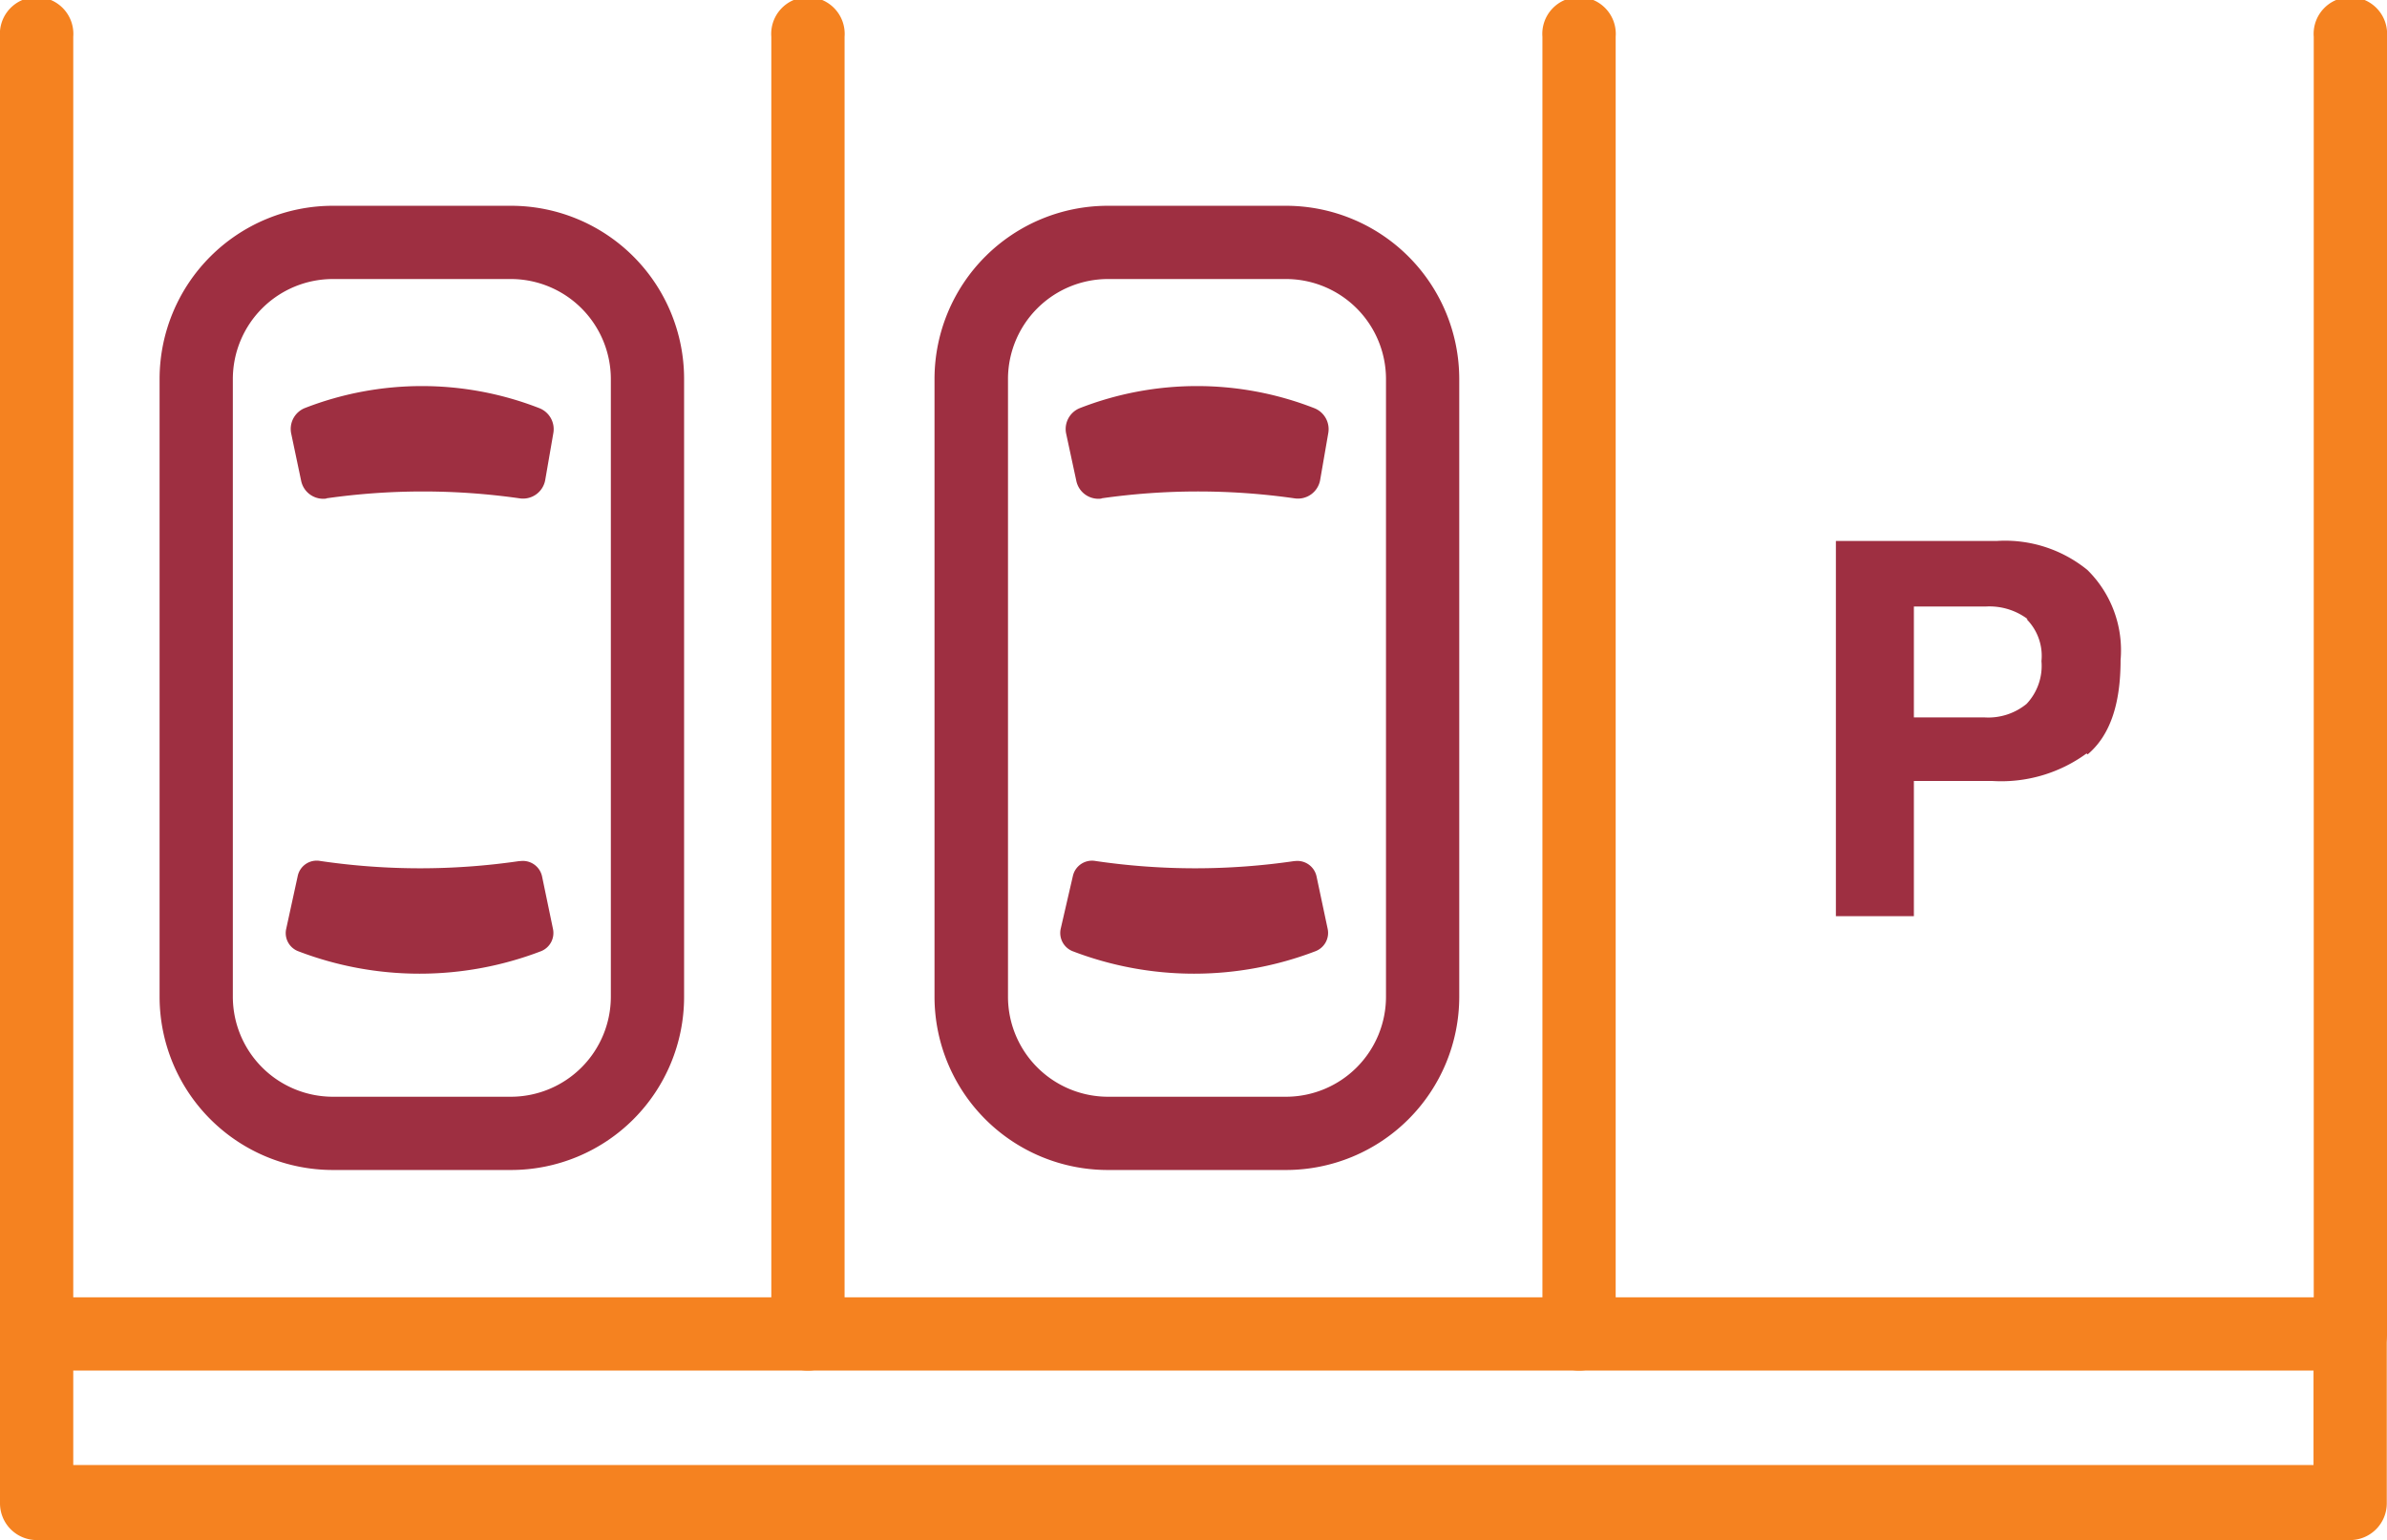
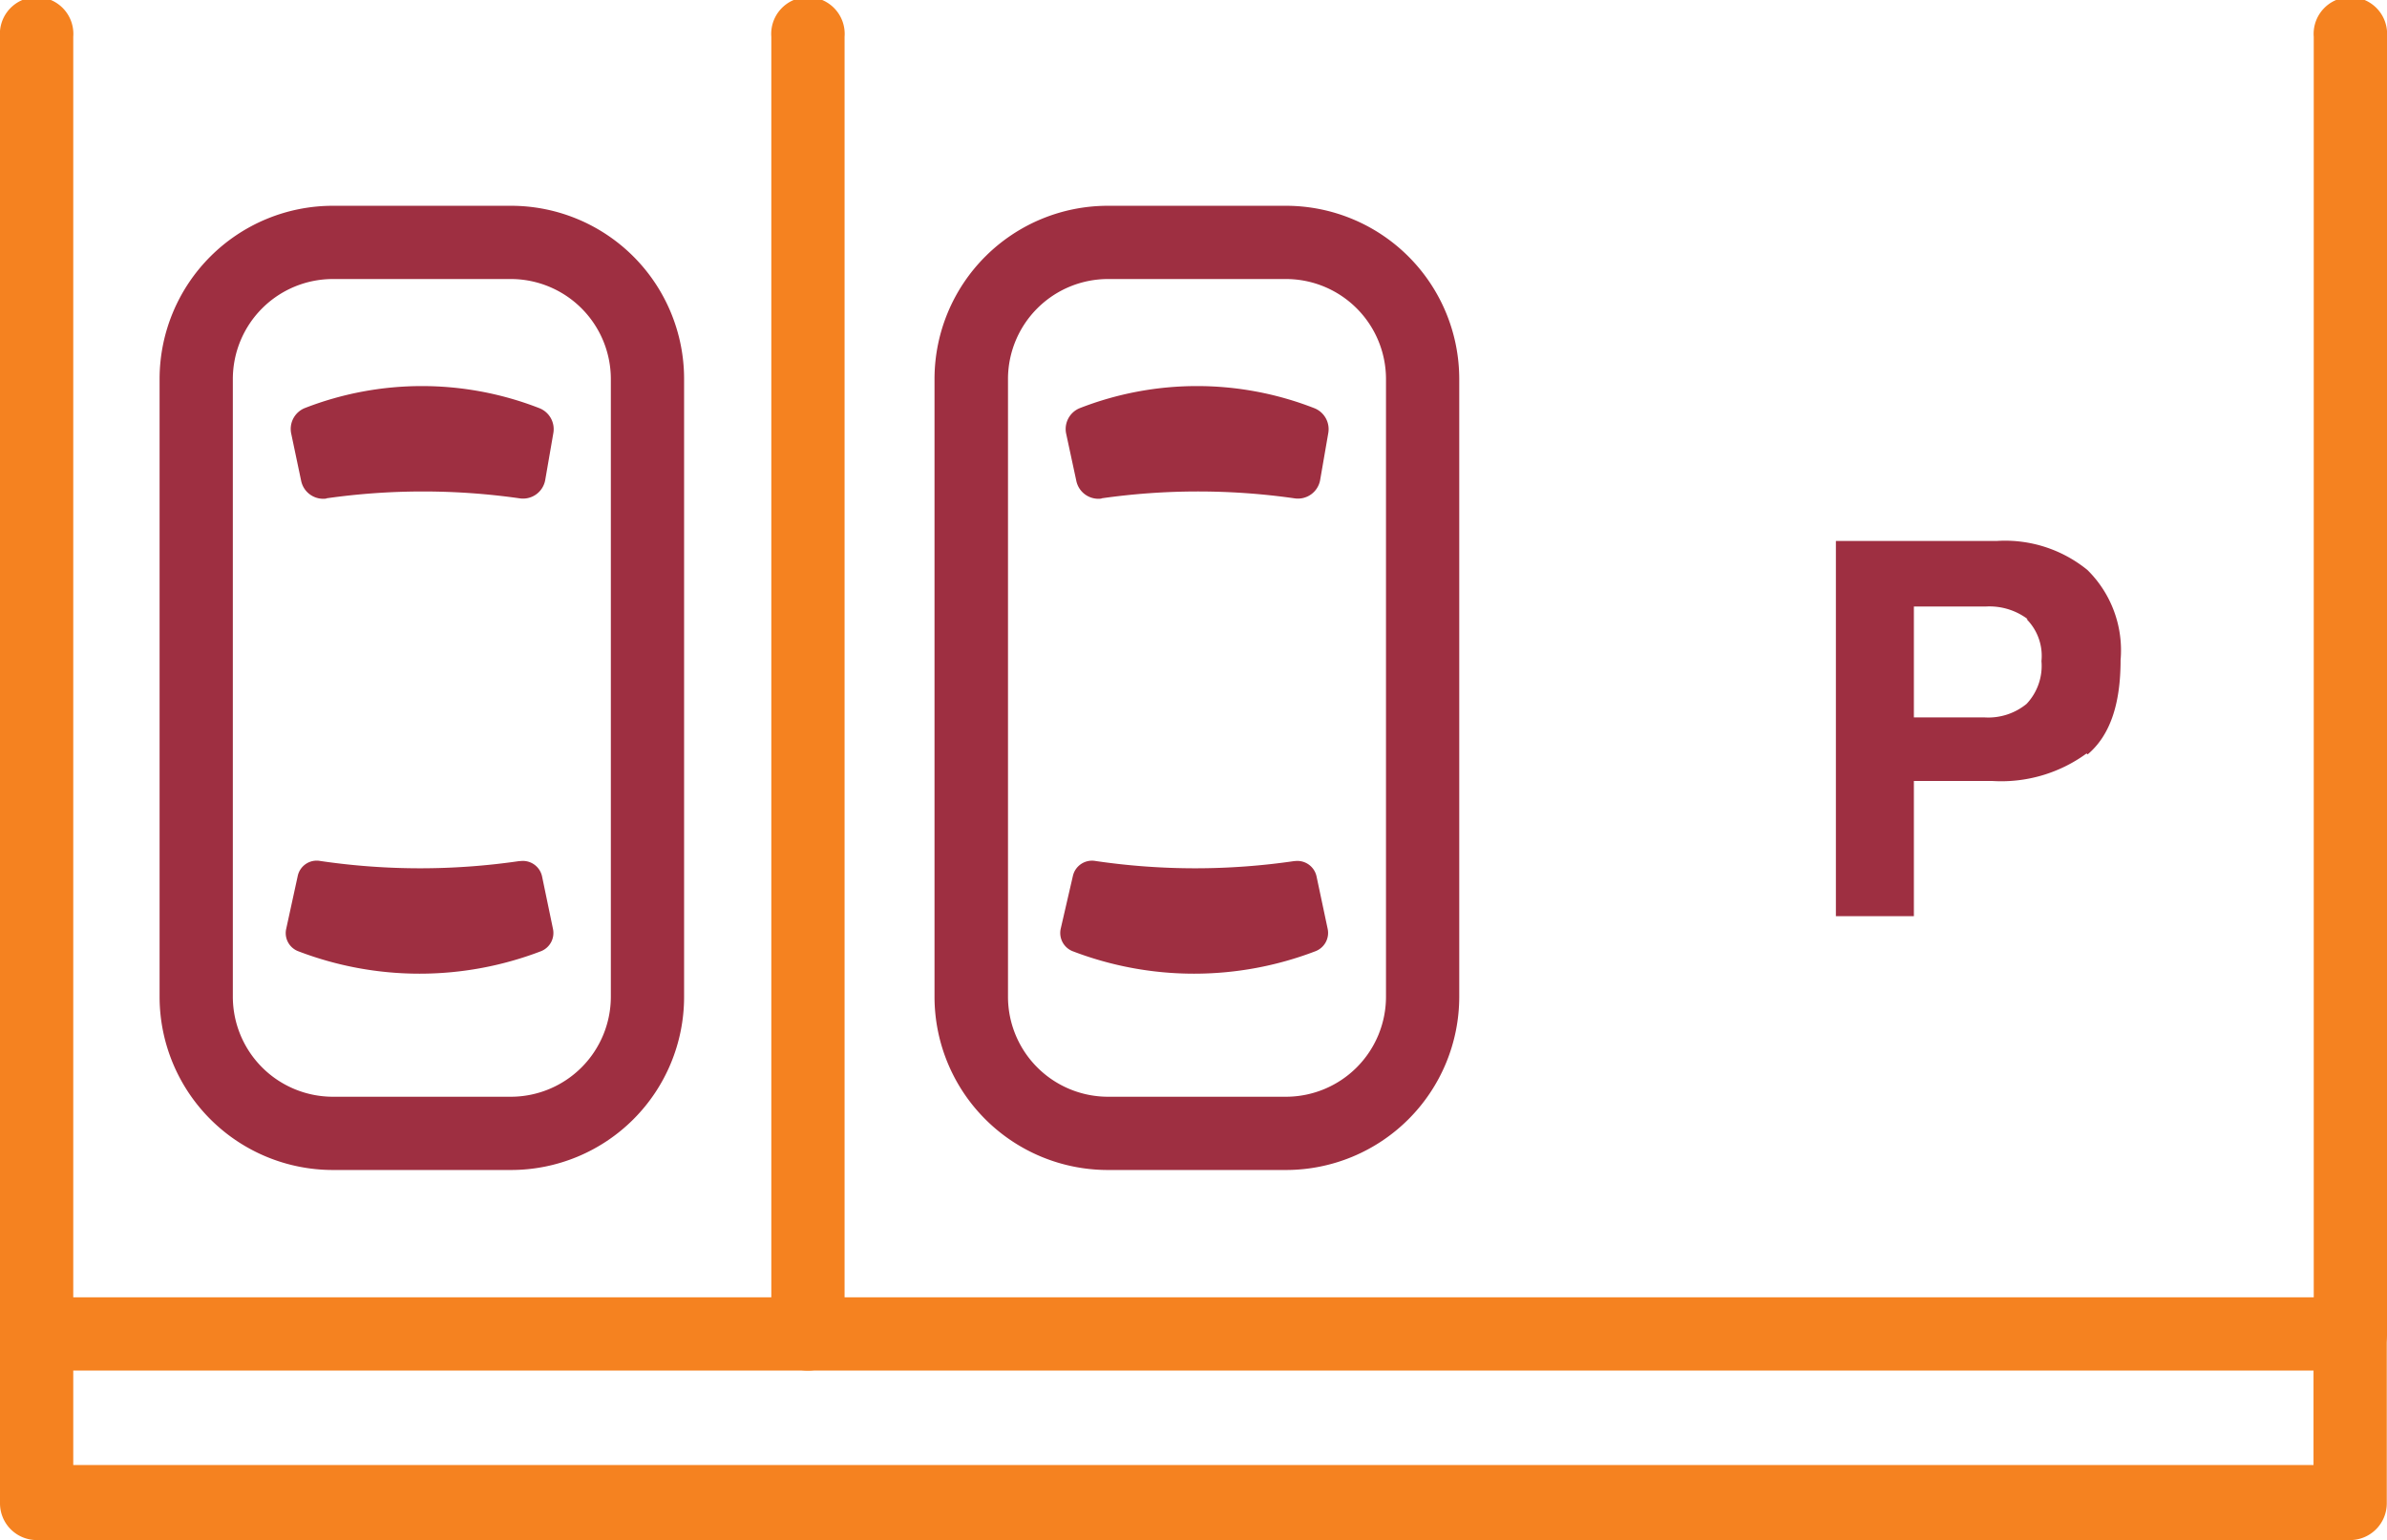
<svg xmlns="http://www.w3.org/2000/svg" viewBox="0 0 105.9 68.33">
  <defs>
    <style>.cls-1{fill:#9e2f41;}.cls-2{fill:#f58220;}</style>
  </defs>
  <g id="Layer_2" data-name="Layer 2">
    <g id="Layer_1-2" data-name="Layer 1">
      <path class="cls-1" d="M22.67,51.91h-7.9a7.69,7.69,0,0,1-7.69-7.68V16.81a7.69,7.69,0,0,1,7.69-7.68h7.9a7.68,7.68,0,0,1,7.68,7.68V44.23a7.68,7.68,0,0,1-7.68,7.68m-7.9-39.53a4.44,4.44,0,0,0-4.44,4.43V44.23a4.44,4.44,0,0,0,4.44,4.43h7.9a4.44,4.44,0,0,0,4.43-4.43V16.81a4.44,4.44,0,0,0-4.43-4.43Z" />
      <path class="cls-1" d="M14.48,22.11a30.32,30.32,0,0,1,8.57,0,1,1,0,0,0,1.14-.82l.36-2.08a1,1,0,0,0-.62-1.1,14.33,14.33,0,0,0-10.42,0,1,1,0,0,0-.59,1.13l.44,2.09a1,1,0,0,0,1.12.79" />
      <path class="cls-1" d="M23.07,38.2a30.43,30.43,0,0,1-8.86,0,.86.86,0,0,0-1,.66L12.7,41.2a.86.86,0,0,0,.52,1,15.05,15.05,0,0,0,10.79,0,.87.87,0,0,0,.52-1l-.48-2.31a.87.87,0,0,0-1-.68" />
      <path class="cls-1" d="M57.05,51.91h-7.9a7.69,7.69,0,0,1-7.69-7.68V16.81a7.69,7.69,0,0,1,7.69-7.68h7.9a7.69,7.69,0,0,1,7.69,7.68V44.23a7.69,7.69,0,0,1-7.69,7.68m-7.9-39.53a4.44,4.44,0,0,0-4.43,4.43V44.23a4.44,4.44,0,0,0,4.43,4.43h7.9a4.44,4.44,0,0,0,4.44-4.43V16.81a4.44,4.44,0,0,0-4.44-4.43Z" />
      <path class="cls-1" d="M48.87,22.11a30.24,30.24,0,0,1,8.56,0,1,1,0,0,0,1.14-.82l.36-2.08a1,1,0,0,0-.62-1.1,14.3,14.3,0,0,0-10.41,0,1,1,0,0,0-.6,1.13l.45,2.09a1,1,0,0,0,1.12.79" />
      <path class="cls-1" d="M57.45,38.2a30.37,30.37,0,0,1-8.85,0,.87.87,0,0,0-1,.66l-.54,2.34a.87.87,0,0,0,.52,1,15.05,15.05,0,0,0,10.79,0,.87.87,0,0,0,.53-1l-.49-2.31a.87.87,0,0,0-1-.68" />
      <path class="cls-2" d="M35.84,60.81a1.61,1.61,0,0,1-1.62-1.62V1.63a1.63,1.63,0,1,1,3.25,0V59.19a1.62,1.62,0,0,1-1.63,1.62" />
      <path class="cls-2" d="M104.27,60.81H1.63A1.62,1.62,0,0,1,0,59.19V1.63a1.63,1.63,0,1,1,3.25,0V57.56h99.4V1.63a1.63,1.63,0,1,1,3.25,0V59.19a1.62,1.62,0,0,1-1.63,1.62" />
-       <path class="cls-2" d="M70.06,60.81a1.62,1.62,0,0,1-1.63-1.62V1.63a1.63,1.63,0,1,1,3.25,0V59.19a1.61,1.61,0,0,1-1.62,1.62" />
      <path class="cls-2" d="M104.26,68.33H1.63A1.63,1.63,0,0,1,0,66.7V59a1.63,1.63,0,0,1,3.25,0v6h99.39V59a1.63,1.63,0,0,1,3.25,0V66.7a1.63,1.63,0,0,1-1.63,1.63" />
      <path class="cls-1" d="M92.57,33.43a6.42,6.42,0,0,1-4.19,1.22H84.91v6H81.45V24h7.16a5.78,5.78,0,0,1,4,1.29,5,5,0,0,1,1.47,4c0,2-.49,3.36-1.46,4.18m-2.66-6a2.83,2.83,0,0,0-1.86-.56H84.91v4.92h3.14a2.68,2.68,0,0,0,1.86-.6,2.46,2.46,0,0,0,.66-1.9,2.31,2.31,0,0,0-.66-1.86" />
    </g>
  </g>
</svg>